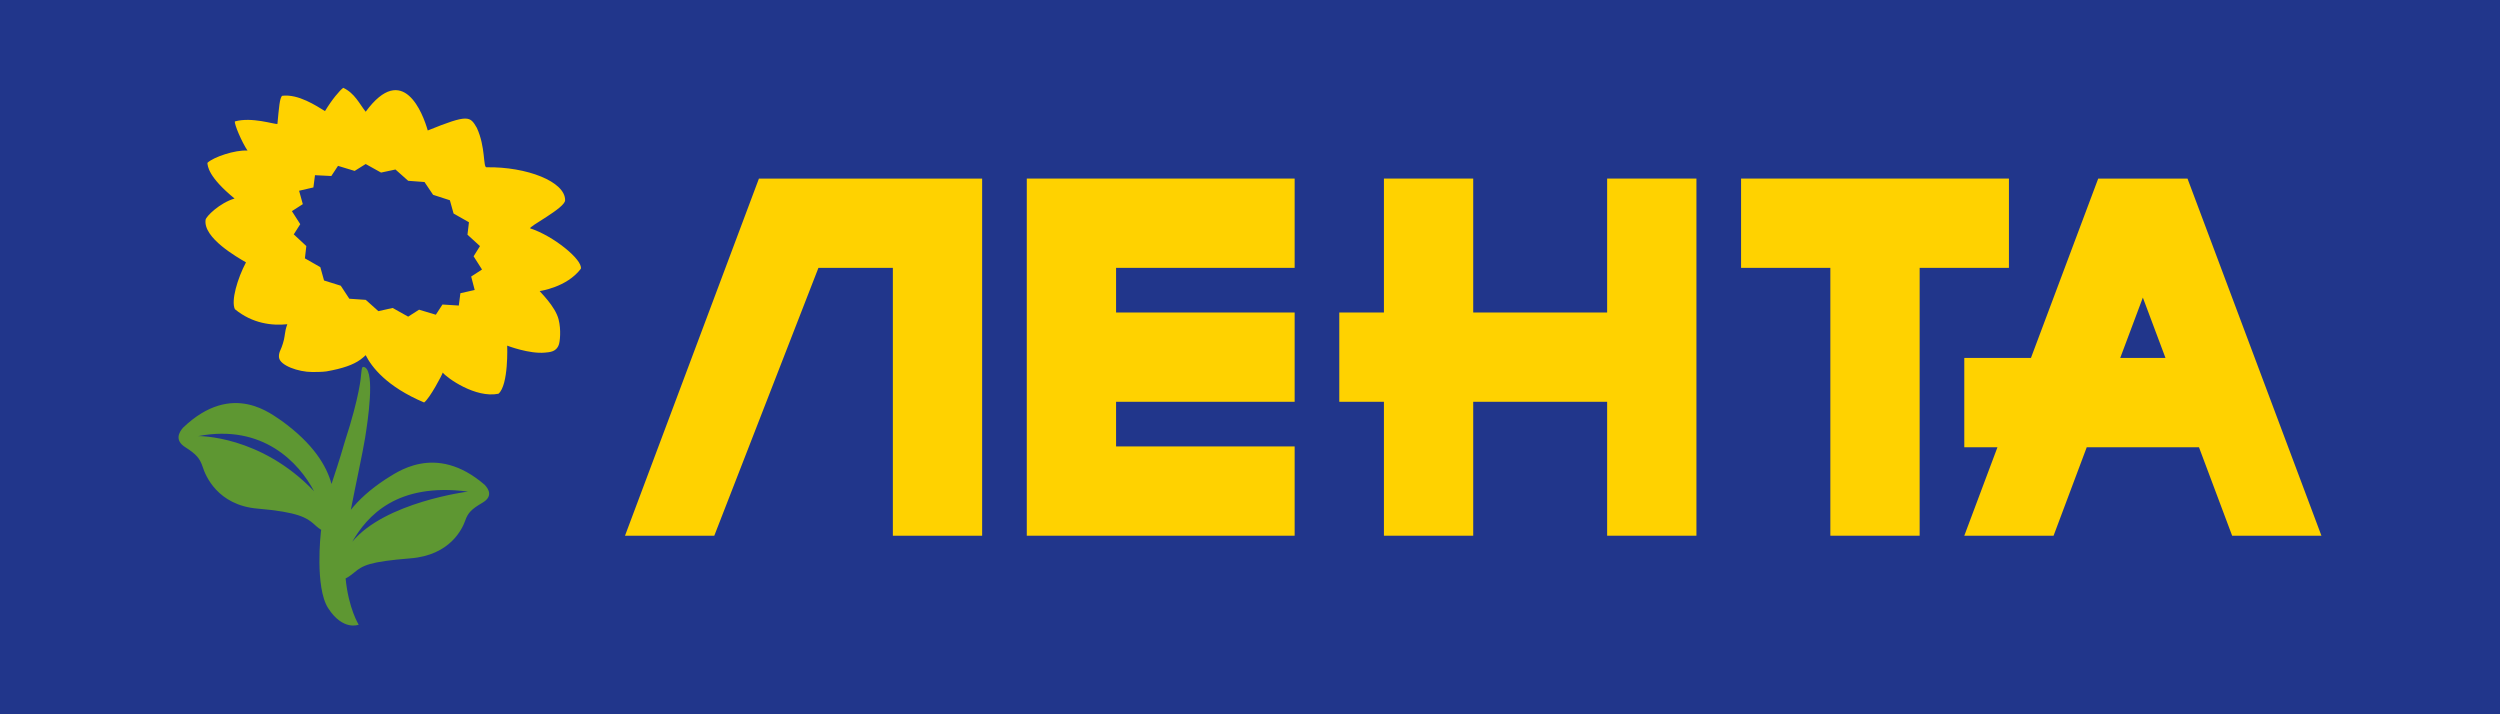
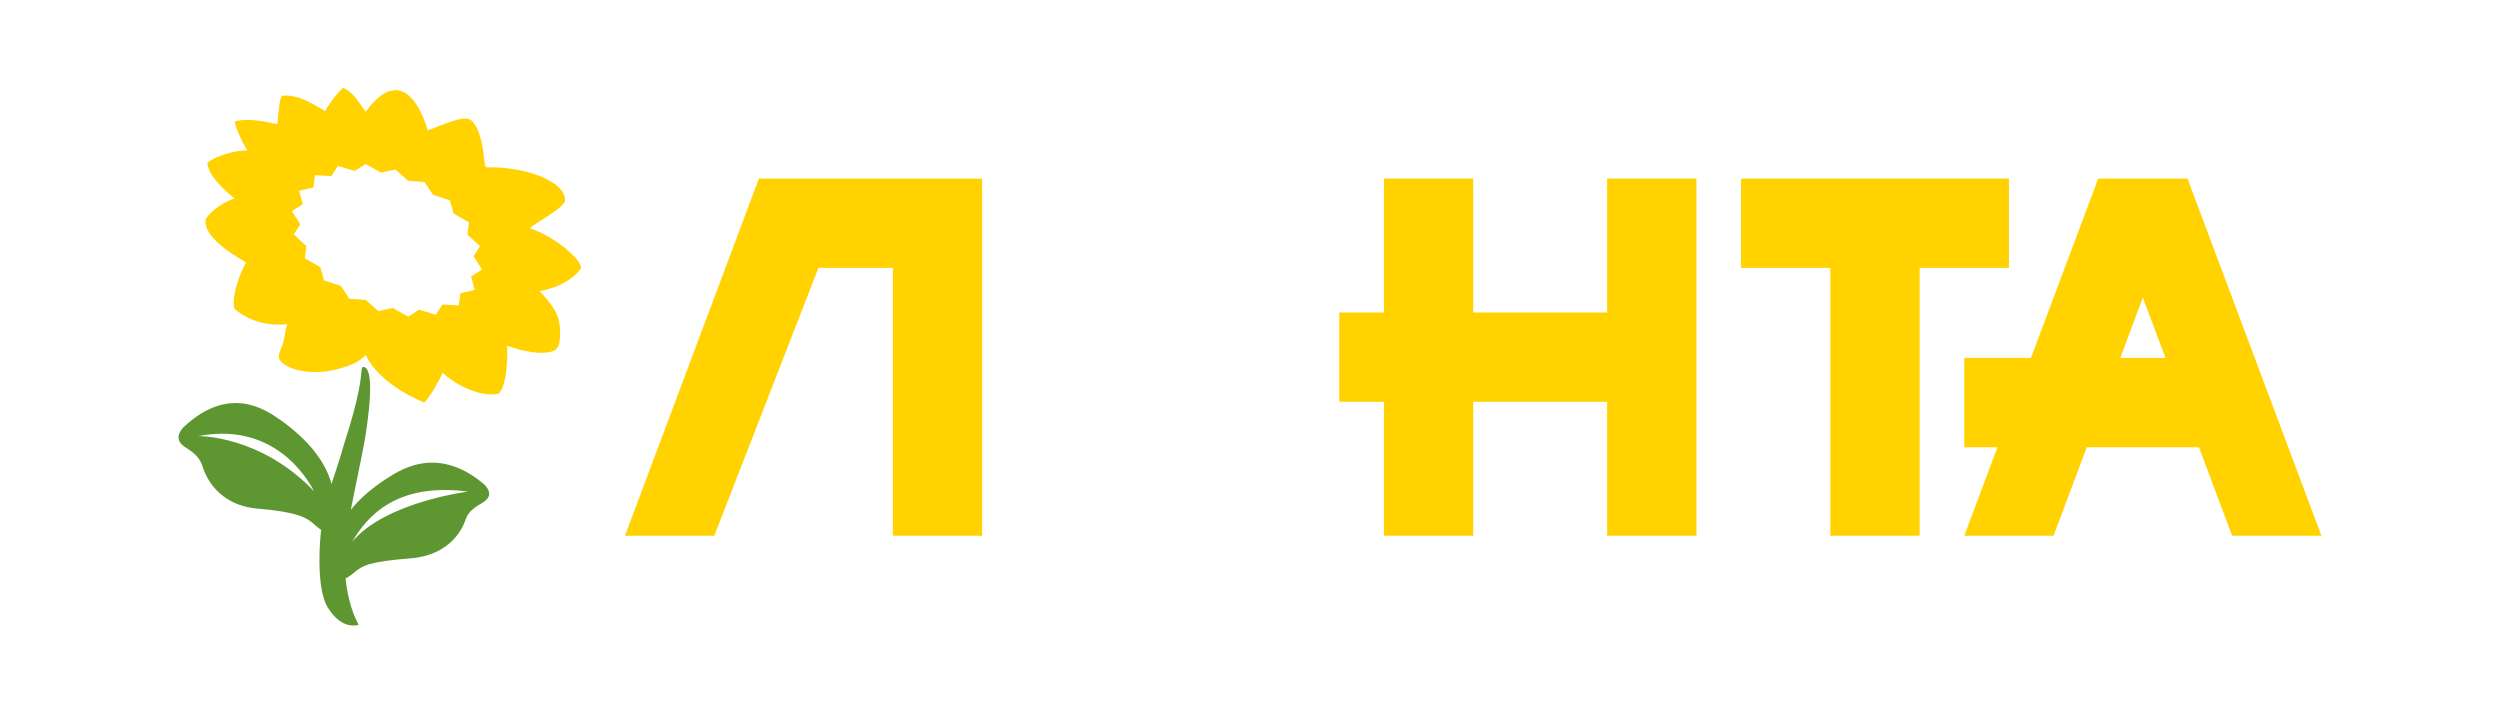
<svg xmlns="http://www.w3.org/2000/svg" width="161" height="46" viewBox="0 0 161 46" fill="none">
-   <path d="M161 0H0V46H161V0Z" fill="#21368B" />
  <path d="M129.375 11.5H112.125V17.25H117.875V34.5H123.625V17.25H129.375V11.5Z" fill="#FFD200" />
  <path d="M109.25 20.125V11.5H103.5V20.125H94.875V11.5H89.125V20.125H86.25V25.875H89.125V34.5H94.875V25.875H103.5V34.5H109.25V25.875V20.125Z" fill="#FFD200" />
  <path d="M143.75 34.5H149.5L140.875 11.5H135.125L130.792 23.053H126.5V28.803H128.636L126.5 34.5H132.25L134.386 28.803H141.614L143.75 34.5ZM136.542 23.053L138 19.164L139.458 23.053H136.542Z" fill="#FFD200" />
-   <path d="M83.375 17.25V11.5H66.125V34.5H83.375V28.75H71.875V25.875H83.375V20.125H71.875V17.25H83.375Z" fill="#FFD200" />
  <path d="M48.875 11.5L40.25 34.5H46L52.707 17.25H57.5V34.5H63.25V11.5H48.875Z" fill="#FFD200" />
  <path d="M34.155 14.711C33.929 14.646 36.398 13.405 36.393 12.896C36.41 11.701 33.929 10.728 31.329 10.773C31.103 10.781 31.28 9.467 30.709 8.235C30.27 7.487 30.183 7.331 27.547 8.403C27.243 7.331 25.965 3.914 23.55 7.195C23.148 6.69 22.848 6.004 22.105 5.655C21.875 5.824 21.386 6.399 20.93 7.154C20.38 6.822 19.213 6.037 18.174 6.169C18.006 6.3 17.965 6.961 17.866 7.98C17.669 8.021 16.227 7.512 15.127 7.82C15.077 7.992 15.578 9.167 15.94 9.697C15.139 9.643 13.73 10.12 13.356 10.489C13.377 10.699 13.402 11.389 15.106 12.785C14.145 13.069 13.274 13.935 13.241 14.149C13.065 15.323 15.291 16.572 15.841 16.896C15.291 17.936 14.868 19.373 15.127 19.911C16.256 20.843 17.529 20.983 18.503 20.88C18.404 21.143 18.363 21.373 18.347 21.517C18.343 21.558 18.334 21.607 18.326 21.657C18.297 21.92 18.149 22.363 18.067 22.527C17.96 22.753 17.96 22.881 17.965 23.004V23.016L17.969 23.024C18.026 23.534 19.213 23.957 20.105 23.957C20.285 23.957 20.766 23.957 20.996 23.92H21.008C22.092 23.731 22.762 23.484 23.205 23.164C23.37 23.049 23.468 22.946 23.55 22.872C23.928 23.624 24.885 24.893 27.312 25.92C27.666 25.669 28.483 24.133 28.512 23.994C28.791 24.347 30.627 25.657 32.101 25.357C32.763 24.795 32.664 22.26 32.664 22.26C32.664 22.26 34.081 22.807 35.1 22.708C35.391 22.679 35.831 22.667 35.987 22.199C36.057 22.03 36.147 21.246 35.974 20.572C35.765 19.726 34.742 18.761 34.755 18.749C34.759 18.736 36.484 18.523 37.408 17.307C37.535 16.728 35.621 15.18 34.155 14.711ZM30.57 18.675L29.649 18.884L29.547 19.677L28.495 19.611L28.068 20.268L26.988 19.944L26.286 20.392L25.288 19.833L24.368 20.038L23.555 19.311L22.495 19.238L21.945 18.4L20.868 18.063L20.63 17.205L19.636 16.638L19.727 15.845L18.918 15.094L19.336 14.436L18.798 13.598L19.501 13.147L19.262 12.284L20.183 12.071L20.285 11.282L21.337 11.335L21.768 10.682L22.84 11.007L23.55 10.563L24.54 11.114L25.468 10.916L26.286 11.643L27.337 11.722L27.892 12.547L28.972 12.896L29.21 13.751L30.2 14.313L30.105 15.114L30.91 15.849L30.5 16.506L31.042 17.357L30.344 17.808L30.57 18.675Z" fill="#FFD200" />
  <path d="M31.21 31.219C28.003 28.455 25.456 30.504 24.848 30.853C23.813 31.531 23.103 32.196 22.593 32.833C22.897 31.26 23.378 29.054 23.509 28.221C23.686 27.116 24.154 24.019 23.501 23.657C23.329 23.596 23.304 23.571 23.246 24.212C23.246 24.212 23.177 25.465 22.207 28.438C21.813 29.81 21.558 30.508 21.349 31.169C21.033 29.995 20.178 28.582 18.154 27.112C17.546 26.738 14.999 24.475 11.792 27.539C11.521 27.847 11.233 28.364 11.944 28.808C12.642 29.251 12.872 29.522 13.057 30.077C13.229 30.627 14.009 32.537 16.589 32.755C19.23 32.977 19.764 33.358 20.207 33.74C20.207 33.74 20.45 33.979 20.684 34.122C20.675 34.184 20.659 34.246 20.659 34.311C20.659 34.311 20.269 37.819 21.131 39.162C22.088 40.653 23.099 40.23 23.099 40.23C23.099 40.23 22.445 39.191 22.257 37.252C22.515 37.129 22.815 36.866 22.815 36.866C23.37 36.406 23.793 36.172 26.421 35.958C29.009 35.761 29.781 34.028 29.957 33.535C30.13 33.03 30.364 32.788 31.062 32.381C31.765 31.97 31.477 31.502 31.21 31.219ZM12.769 28.085C16.942 27.284 19.267 29.818 20.224 31.634C16.761 28.011 12.769 28.085 12.769 28.085ZM22.684 34.891C23.641 33.239 25.542 31.058 30.142 31.658C30.142 31.658 24.811 32.328 22.684 34.891Z" fill="#5E9732" />
</svg>